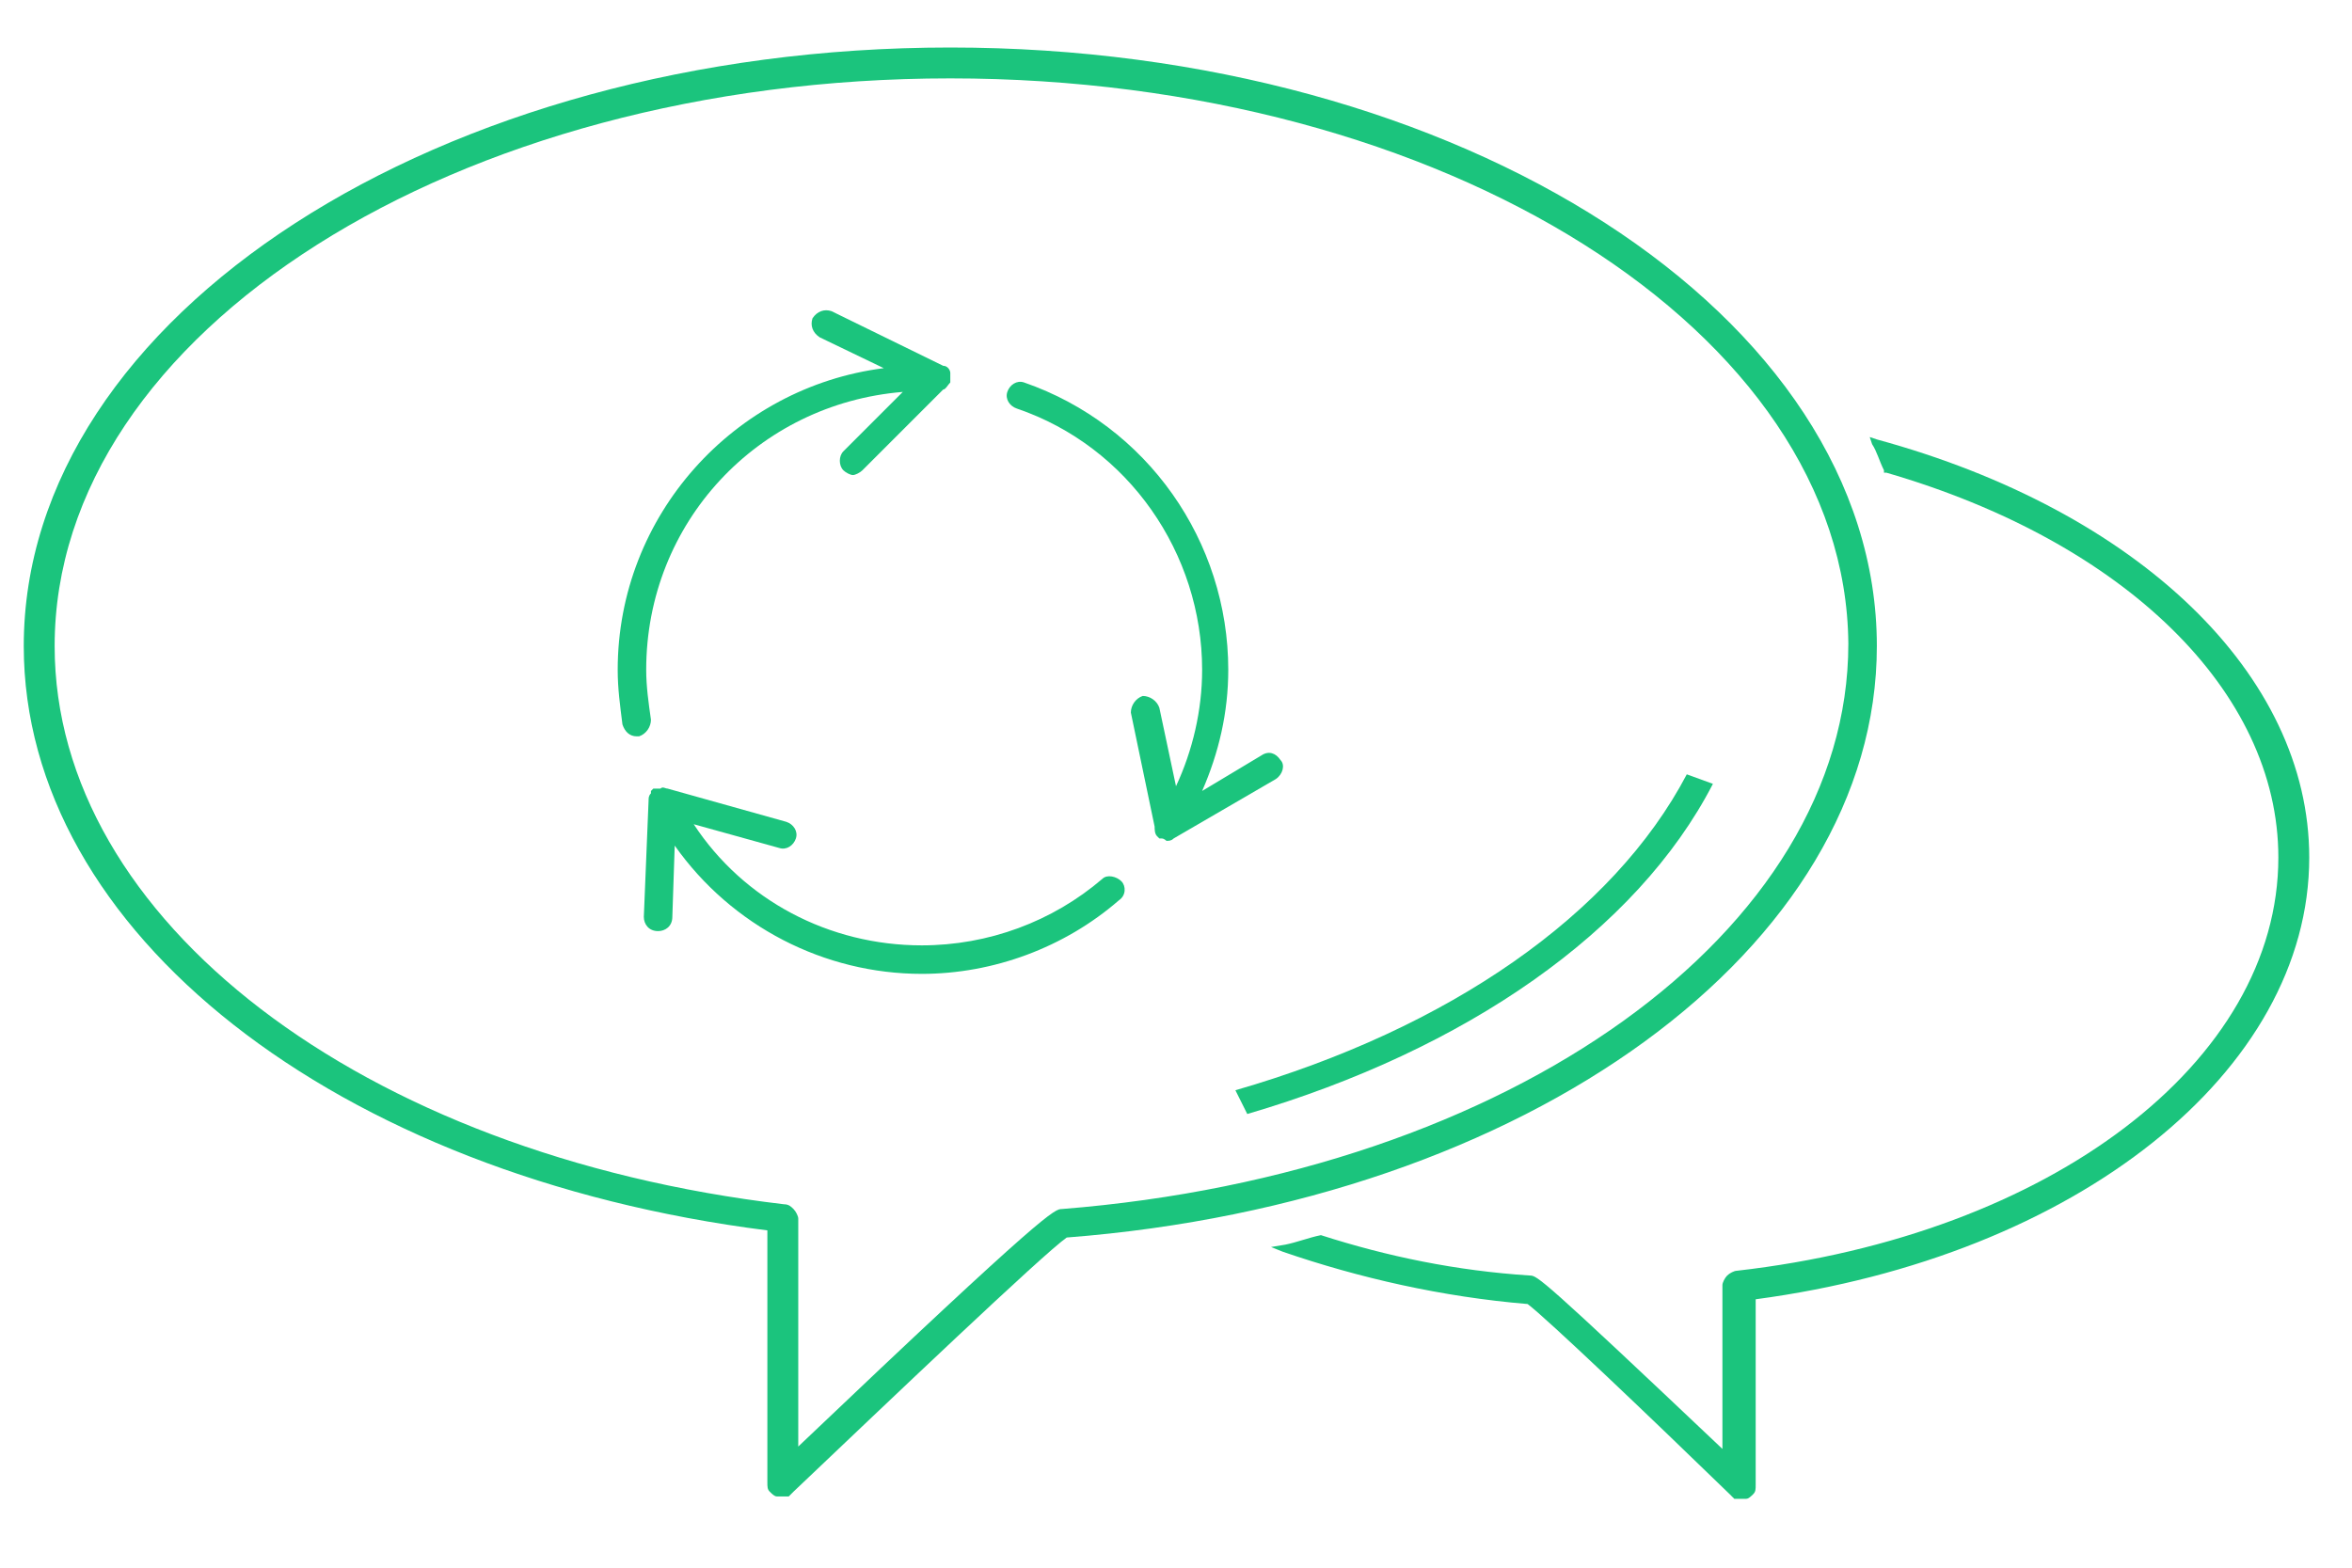
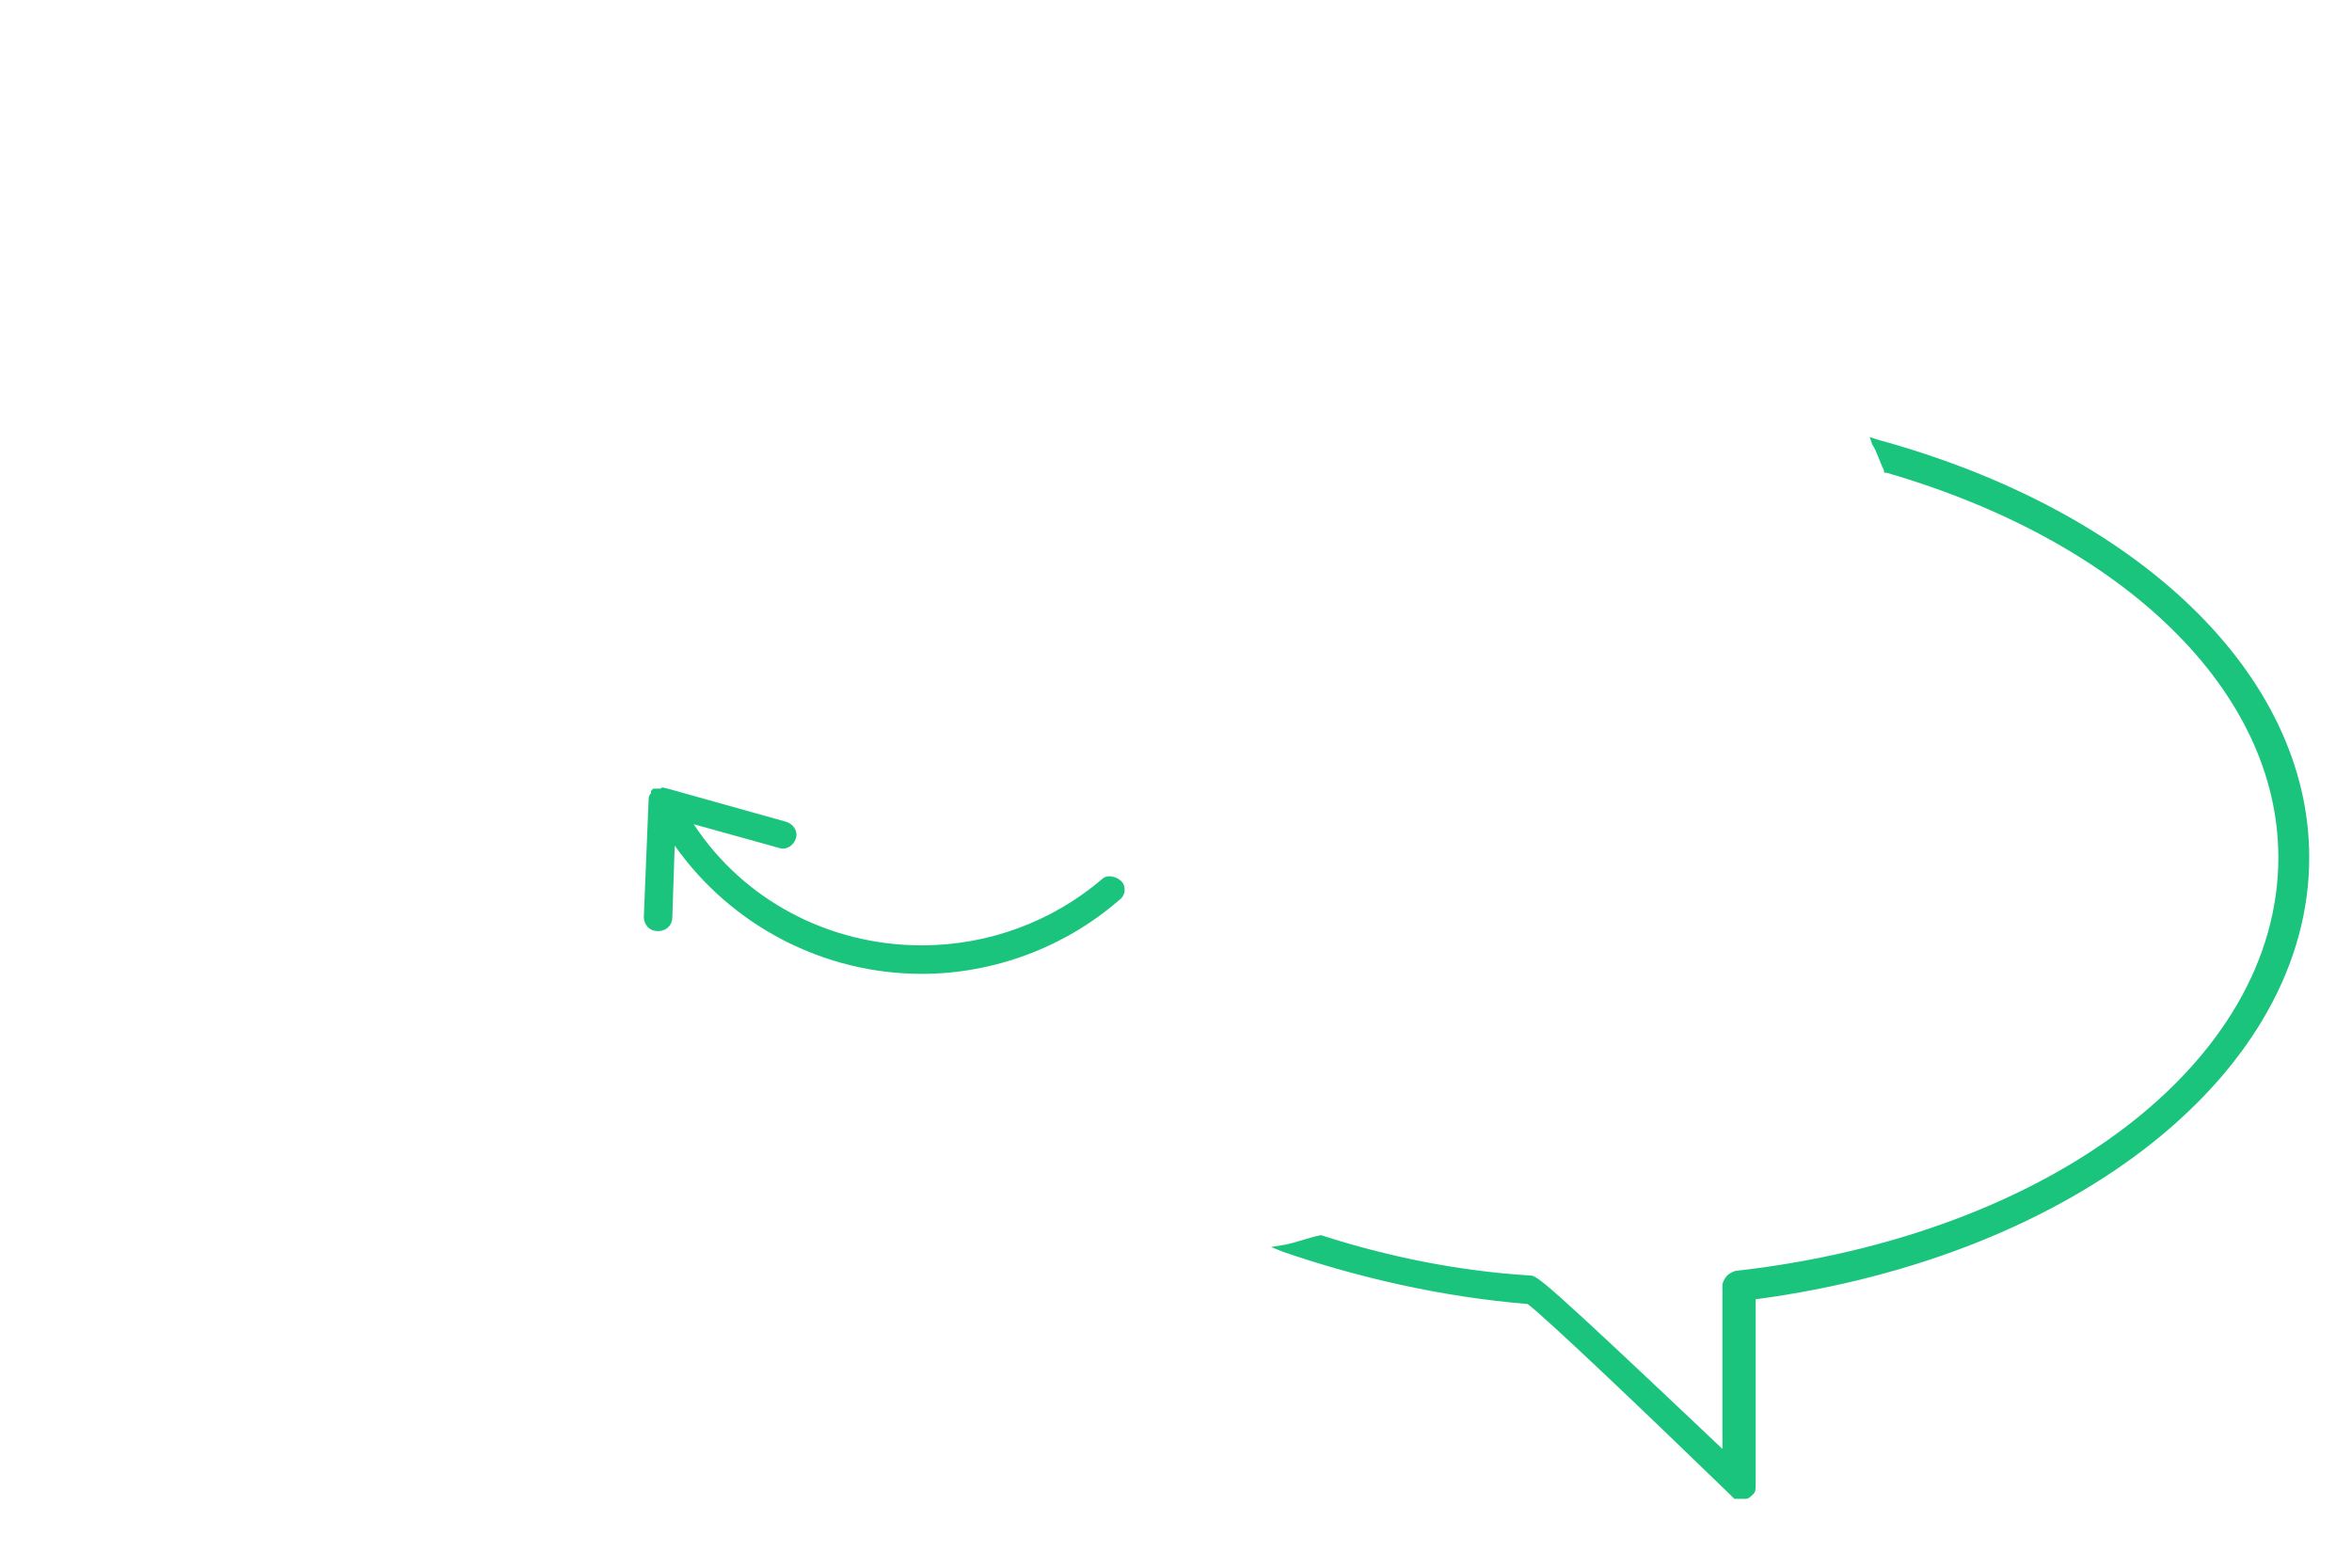
<svg xmlns="http://www.w3.org/2000/svg" width="99" height="66" viewBox="0 0 99 66" fill="none">
  <path d="M79 18.5L78.7 18.4L78.8 18.7C79 19 79.1 19.4 79.3 19.8V19.9H79.4C89.4 22.8 95.9 29.1 95.9 36.1C95.9 44.7 86.3 52 73.1 53.5C73 53.5 72.8 53.6 72.7 53.7C72.6 53.8 72.5 54 72.5 54.1V61C64.9 53.8 64.7 53.7 64.4 53.7C61.3 53.5 58.4 52.9 55.6 52C55.1 52.1 54.6 52.3 54.1 52.4L53.5 52.5L54 52.7C57.2 53.8 60.7 54.6 64.3 54.9C65.1 55.5 69.4 59.6 72.8 62.9C72.9 63 72.9 63 73 63.1C73.1 63.1 73.2 63.1 73.2 63.1H73.3C73.3 63.1 73.4 63.1 73.5 63.1C73.6 63.1 73.7 63 73.8 62.9C73.9 62.8 73.9 62.7 73.9 62.5V54.7C87.4 52.9 97.2 45.1 97.2 36.1C97.2 28.4 90 21.5 79 18.5Z" fill="#1BC47D" />
-   <path d="M32.9 63C32.8 63 32.7 63 32.7 63C32.6 63 32.5 62.9 32.4 62.8C32.3 62.7 32.3 62.6 32.3 62.4V51.8C14.1 49.5 1 39.2 1 27.2C1 13.3 18.5 2 40 2C61.5 2 79 13.3 79 27.2C79 39.9 64.3 50.6 44.9 52.1C43.9 52.8 37.4 59 33.4 62.8C33.3 62.9 33.3 62.9 33.2 63C33.1 63 33 63 32.9 63ZM40 3.3C19.2 3.3 2.3 14 2.3 27.2C2.3 38.7 15.2 48.6 33 50.7C33.2 50.7 33.3 50.8 33.4 50.9C33.5 51 33.6 51.2 33.6 51.3V60.9C44.1 50.9 44.4 50.9 44.7 50.9C63.6 49.4 77.8 39.2 77.8 27.1C77.7 14 60.8 3.3 40 3.3Z" fill="#1BC47D" />
-   <path d="M52.5 46.9C61.7 44.2 68.9 39.2 72.1 33L71 32.6C67.9 38.5 61 43.3 52 45.9L52.5 46.9Z" fill="#1BC47D" />
  <path d="M47.2 37.1C47 36.9 46.6 36.8 46.4 37C44.3 38.8 41.6 39.8 38.8 39.8C34.9 39.8 31.3 37.9 29.2 34.7L32.8 35.7C33.1 35.8 33.4 35.6 33.5 35.3C33.6 35 33.4 34.7 33.1 34.6L28.1 33.2C28 33.2 27.9 33.1 27.8 33.2C27.8 33.2 27.8 33.2 27.7 33.2H27.6C27.6 33.2 27.6 33.2 27.5 33.2C27.5 33.2 27.5 33.2 27.4 33.3C27.4 33.3 27.4 33.3 27.4 33.4C27.3 33.5 27.3 33.6 27.3 33.7L27.1 38.6C27.1 38.9 27.3 39.2 27.7 39.2C28 39.2 28.3 39 28.3 38.6L28.4 35.6C30.8 39 34.7 41 38.8 41C41.8 41 44.8 39.9 47.1 37.9C47.4 37.7 47.4 37.3 47.2 37.1Z" fill="#1BC47D" />
-   <path d="M40 16.1C40 16 40 16 40 16C40 16 40 16 40 15.9V15.8C40 15.8 40 15.8 40 15.7C40 15.6 39.9 15.4 39.7 15.4L35 13.1C34.7 13 34.4 13.1 34.2 13.4C34.1 13.7 34.2 14 34.5 14.2L37.2 15.5C30.9 16.3 26 21.7 26 28.2C26 29 26.1 29.7 26.2 30.5C26.3 30.8 26.5 31 26.8 31H26.9C27.2 30.9 27.4 30.6 27.4 30.3C27.3 29.6 27.2 28.9 27.2 28.2C27.2 22 31.9 17 38 16.5L35.5 19C35.3 19.2 35.3 19.6 35.5 19.8C35.6 19.9 35.8 20 35.9 20C36 20 36.2 19.9 36.3 19.8L39.7 16.4C39.8 16.4 39.9 16.2 40 16.1Z" fill="#1BC47D" />
-   <path d="M53.9 32C53.7 31.7 53.4 31.6 53.1 31.8L50.6 33.3C51.3 31.7 51.7 30 51.7 28.2C51.7 22.8 48.3 17.9 43.1 16.1C42.8 16 42.5 16.2 42.4 16.5C42.3 16.8 42.5 17.1 42.8 17.2C47.5 18.8 50.6 23.3 50.6 28.2C50.6 29.9 50.2 31.6 49.5 33.1L48.8 29.8C48.7 29.5 48.4 29.3 48.1 29.3C47.8 29.4 47.6 29.7 47.6 30L48.6 34.8C48.6 34.9 48.6 35.1 48.7 35.2L48.8 35.3C48.8 35.3 48.8 35.3 48.9 35.3C49 35.3 49.1 35.4 49.1 35.4C49.2 35.4 49.3 35.4 49.4 35.3L53.7 32.8C54 32.6 54.1 32.2 53.9 32Z" fill="#1BC47D" />
</svg>